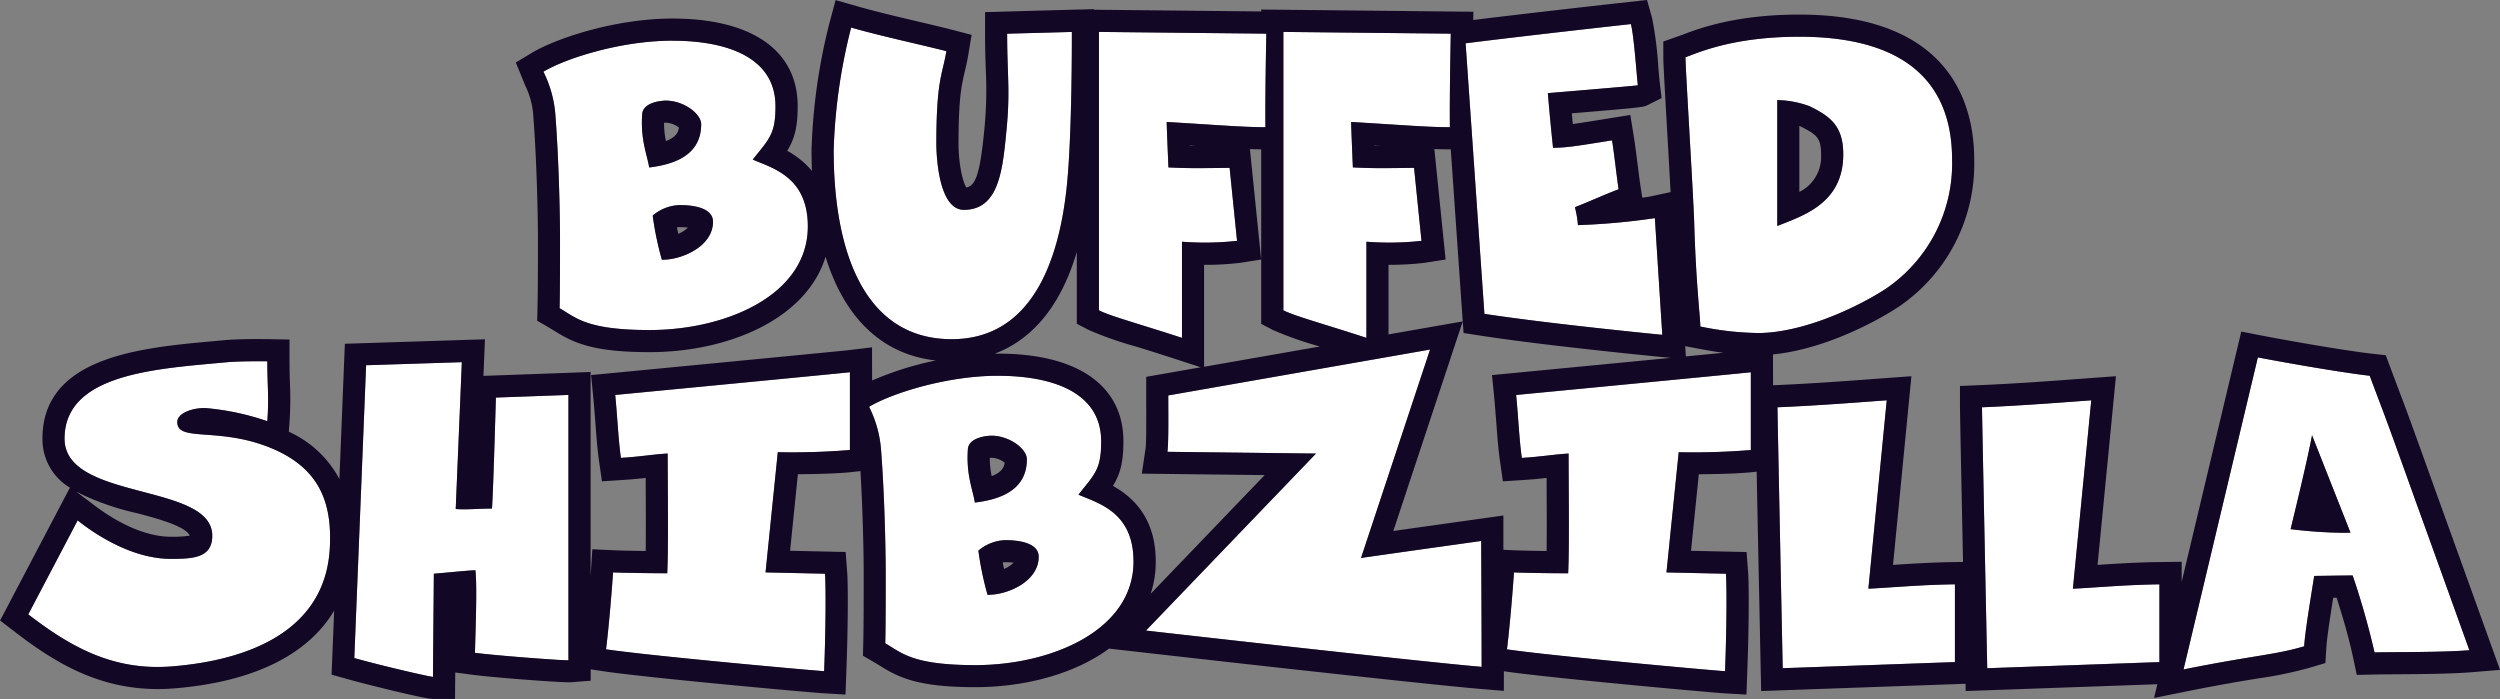
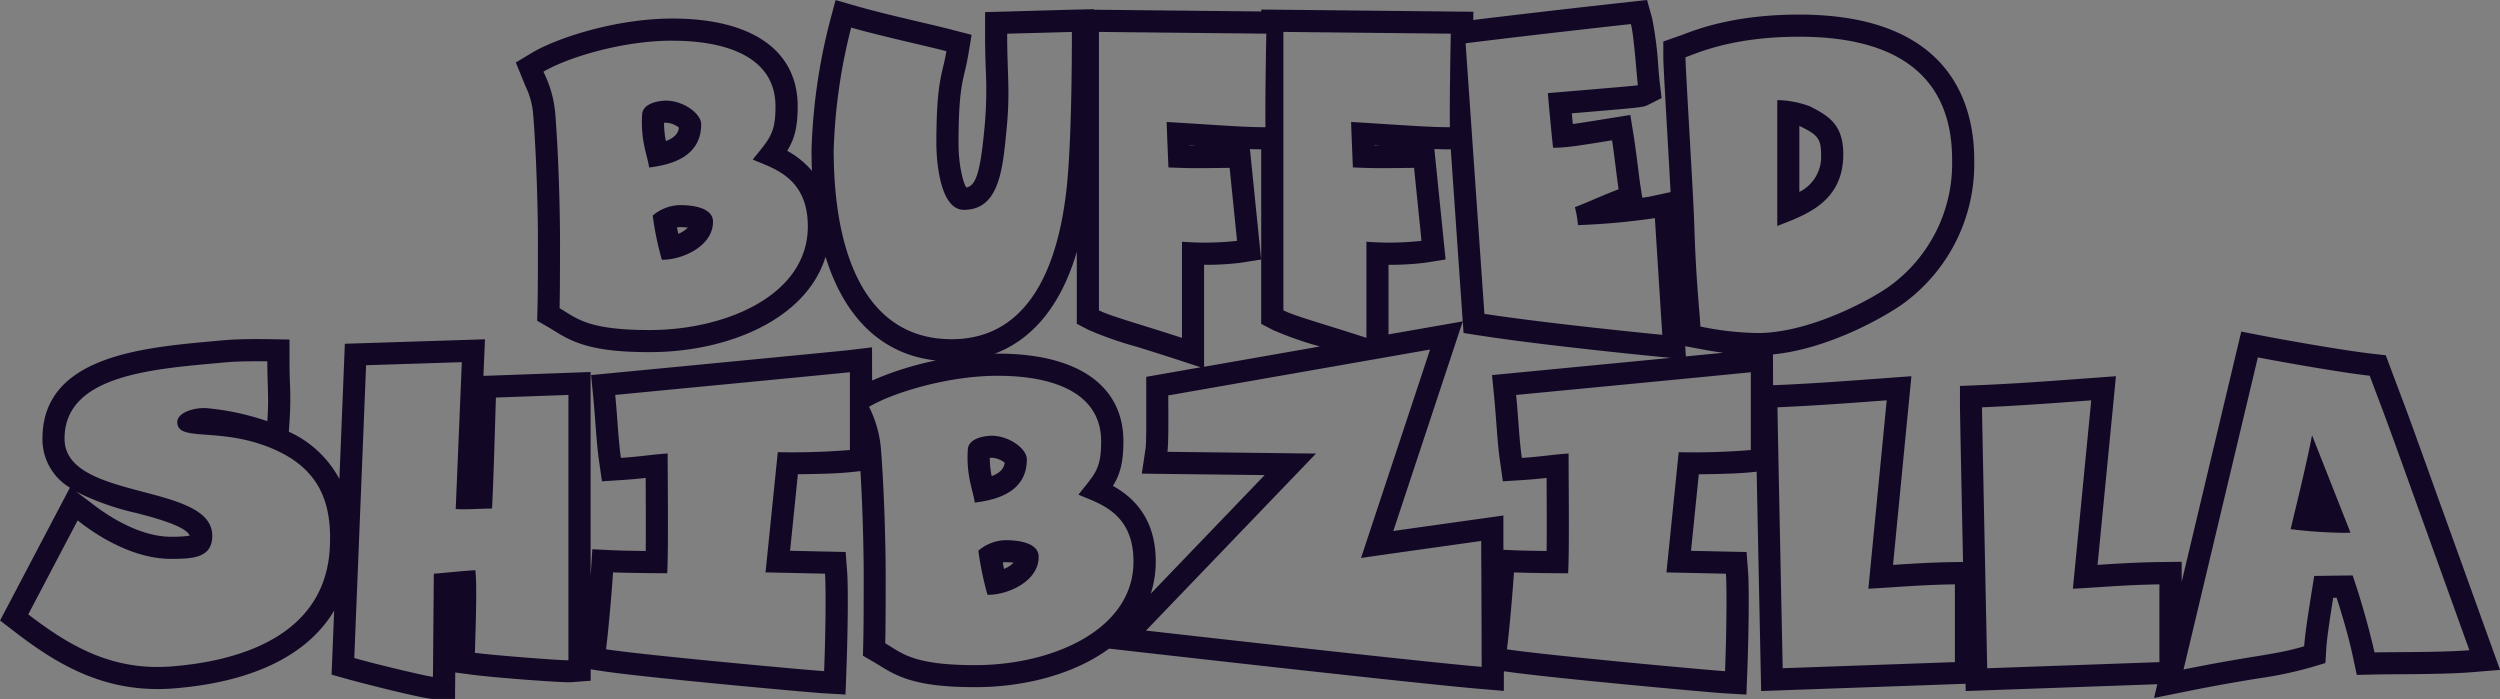
<svg xmlns="http://www.w3.org/2000/svg" width="382.564" height="106.969" viewBox="0 0 382.564 106.969">
  <rect x="0" y="0" width="382.564" height="106.969" fill="#808080" stroke="none" />
  <g id="Group_5778" data-name="Group 5778" transform="translate(10815.654 1065.088)">
-     <path id="Path_13015" data-name="Path 13015" d="M320.093,142.366c0-7.558-5.35-8.9-8.427-10.233,2.541-3.21,3.478-3.879,3.478-8.159,0-7.491-7.424-10.032-15.784-10.032-7.959,0-16.386,2.742-19.73,4.749a17.745,17.745,0,0,1,1.806,6.287c.535,6.688.736,15.316.736,19.4,0,2.809,0,7.825-.067,10.5,2.542,1.471,4.147,3.344,13.777,3.344C307.586,158.217,320.093,152.866,320.093,142.366Zm-16.319-15.65c0,5.083-4.749,6.22-7.959,6.621-.334-2.073-1.338-4.213-1.07-8.159.134-1.873,3.076-2.073,3.612-2.073C301.1,123.1,303.774,125.111,303.774,126.716Zm1.806,14.914c0,3.879-4.949,5.886-7.825,5.819a48.138,48.138,0,0,1-1.4-6.755,6.664,6.664,0,0,1,4.147-1.605C302.7,139.089,305.58,139.557,305.58,141.63ZM360.489,112.6l-9.9.268c0,6.153.468,8.694-.067,14.379-.6,6.22-1.07,12.574-6.554,12.574-4.214,0-4.214-9.765-4.214-10.1,0-9.831.936-10.567,1.538-14.179-3.344-.869-9.9-2.274-14.58-3.612a85.52,85.52,0,0,0-2.675,18.727c0,16.051,4.949,28.959,18.058,28.959,12.239,0,16.386-11.972,17.59-23.141C360.556,128.455,360.489,112.6,360.489,112.6Zm29.762.268-25.615-.268v42.6c1.672.869,6.354,2.14,12.707,4.213V144.707a45.3,45.3,0,0,0,8.427-.134L384.633,133.4c-5.551.067-6.287.067-9.363-.067,0,0-.268-6.287-.268-6.956,8.828.535,11.771.8,15.115.8C390.05,122.435,390.251,112.871,390.251,112.871Zm28.224,0-25.615-.268v42.6c1.672.869,6.354,2.14,12.707,4.213V144.707a45.3,45.3,0,0,0,8.427-.134L412.857,133.4c-5.551.067-6.287.067-9.363-.067,0,0-.268-6.287-.268-6.956,8.828.535,11.771.8,15.115.8C418.274,122.435,418.475,112.871,418.475,112.871Zm32.37,46.081L449.708,141.1a105.393,105.393,0,0,1-11.771,1.07,15.444,15.444,0,0,0-.468-2.742c2.073-.8,4.548-1.94,6.688-2.742-.268-1.739-.669-5.417-1-7.491-5.016.8-6.889,1.137-9.029,1.137-.4-3.678-.8-8.36-.8-8.36,3.21-.268,13.644-1.137,13.777-1.2-.2-1.672-.6-7.691-1.07-9.363-12.707,1.4-23.275,2.675-25.281,2.943l2.876,41.4C432.72,157.146,448.036,158.685,450.845,158.952Zm44.342-26.819c0-10.567-5.819-18.794-23.408-18.794-10.3,0-15.65,2.541-17.389,3.143,0,1.806,1.2,20.934,1.338,25.348.268,9.3.936,14.513.936,15.851a45.379,45.379,0,0,0,9.163,1c8.226-.2,17.523-5.484,19.864-7.223A23.154,23.154,0,0,0,495.187,132.133Zm-16.653-.8c0,7.491-6.086,9.363-10.1,10.968V123.037a14.806,14.806,0,0,1,4.949.936C476.527,125.512,478.534,126.983,478.534,131.33ZM246.948,191.568c.334-6.354-1.2-11.771-8.293-14.981-8.293-3.745-15.048-1.07-15.048-4.28,0-1.4,2.408-2.207,4.347-2.14a39.405,39.405,0,0,1,9.43,2.006c.268-3.745,0-5.35,0-9.163,0,0-3.745-.067-6.153.134-10.634,1-24.88,1.672-24.88,11.7,0,9.564,22.606,6.688,22.606,14.848,0,3.411-2.943,3.545-6.354,3.545-7.156,0-13.711-5.484-14.246-5.886L200.8,201.734c6.354,4.882,12.908,8.694,22,7.959C234.508,208.756,246.279,204.275,246.948,191.568Zm36.517,17.188v-40.6l-11.1.4c-.134,4.28-.4,13.911-.6,16.988-2.073,0-3.946.2-5.551.067l.936-22.472-14.647.468-1.806,44.81c4.548,1.271,11.57,2.876,12.039,2.876l.134-15.784c2.408-.2,4.882-.468,6.354-.535.268,2.207.067,8.026-.067,12.64C272.162,208.02,282.6,208.823,283.465,208.756Zm43.071-32.17v-11.9c-1.07.134-35.915,3.478-35.915,3.478.334,3.411.468,6.822.869,9.631,3.143-.2,4.882-.535,7.156-.669,0,4.882.134,14.313-.067,18.325-2.475,0-6.889-.067-8.293-.134-.134,2.14-.6,7.959-1.07,11.771,6.153.936,31.1,3.21,33.374,3.344.268-7.089.268-13.175.134-14.914l-9.1-.2,1.873-18.392A109.737,109.737,0,0,0,326.536,176.586Zm43.406,17.055c0-7.558-5.35-8.9-8.427-10.233,2.541-3.21,3.478-3.879,3.478-8.159,0-7.491-7.424-10.032-15.784-10.032-7.959,0-16.386,2.742-19.73,4.749a17.744,17.744,0,0,1,1.806,6.287c.535,6.688.736,15.316.736,19.4,0,2.809,0,7.825-.067,10.5,2.541,1.471,4.147,3.344,13.777,3.344C357.435,209.492,369.942,204.141,369.942,193.641Zm-16.319-15.65c0,5.083-4.748,6.22-7.959,6.621-.334-2.073-1.338-4.214-1.07-8.159.134-1.873,3.077-2.073,3.612-2.073C350.947,174.379,353.623,176.386,353.623,177.991Zm1.806,14.914c0,3.879-4.949,5.886-7.825,5.819a48.135,48.135,0,0,1-1.4-6.755,6.664,6.664,0,0,1,4.147-1.605C352.553,190.364,355.428,190.832,355.428,192.905ZM423.2,209.759c0-6.22-.067-17.59-.067-19.262,0,0-17.188,2.408-18.392,2.608l10.567-31.9-40.062,7.022c0,2.541.067,7.29-.134,8.628l22.74.268-26.017,27.087S413.641,208.957,423.2,209.759Zm41.2-33.173v-11.9c-1.07.134-35.915,3.478-35.915,3.478.334,3.411.468,6.822.869,9.631,3.143-.2,4.882-.535,7.156-.669,0,4.882.134,14.313-.067,18.325-2.475,0-6.889-.067-8.293-.134-.134,2.14-.6,7.959-1.07,11.771,6.153.936,31.1,3.21,33.374,3.344.267-7.089.267-13.175.134-14.914l-9.1-.2,1.873-18.392A109.737,109.737,0,0,0,464.4,176.586Zm31.233,32.437v-11.9c-5.284.067-10.233.535-13.242.669l2.809-28.826c-3.678.268-10.366.8-16.72,1.07,0,1.2.8,39.928.8,39.928Zm31.3,0v-11.9c-5.284.067-10.233.535-13.242.669l2.809-28.826c-3.678.268-10.367.8-16.72,1.07,0,1.2.8,39.928.8,39.928Zm47.419-1.806s-5.819-16.185-8.026-22.271c-5.752-16.051-4.682-12.908-7.223-19.73-4.749-.535-14.379-2.274-17.122-2.809l-11.37,47.753c10.968-2.207,13.978-2.207,18.459-3.545.134-2.207,1.07-7.825,1.538-10.768,1,0,3.812-.067,5.885-.067a120.925,120.925,0,0,1,3.344,11.771C562.919,207.485,570.276,207.552,574.356,207.218Zm-18.192-17.991a66.06,66.06,0,0,1-9.163-.535c.334-1.4,2.541-10.367,3.277-14.379Z" transform="translate(-11012.128 -1172.805)" fill="#fff" />
    <path id="Path_12686_-_Outline" data-name="Path 12686 - Outline" d="M441.417,107.472c-12.707,1.4-23.275,2.675-25.281,2.943l2.876,41.4c9.1,1.4,24.412,2.943,27.221,3.21L445.1,137.167a105.386,105.386,0,0,1-11.771,1.07,15.444,15.444,0,0,0-.468-2.742c2.073-.8,4.548-1.94,6.688-2.742-.268-1.739-.669-5.417-1-7.491-5.016.8-6.889,1.137-9.029,1.137-.4-3.678-.8-8.36-.8-8.36,3.21-.267,13.644-1.137,13.777-1.2-.2-1.672-.6-7.691-1.07-9.363m-119.315.535a85.519,85.519,0,0,0-2.675,18.727c0,16.051,4.949,28.959,18.058,28.959,12.239,0,16.386-11.972,17.59-23.141.869-8.026.8-23.876.8-23.876l-9.9.267c0,6.153.468,8.695-.067,14.379-.6,6.22-1.07,12.574-6.554,12.574-4.214,0-4.214-9.765-4.214-10.1,0-9.831.936-10.567,1.538-14.179-3.344-.869-9.9-2.274-14.58-3.612m37.921.669v42.6c1.672.869,6.354,2.14,12.707,4.214V140.779a45.3,45.3,0,0,0,8.427-.134l-1.137-11.169c-5.551.067-6.287.067-9.363-.067,0,0-.268-6.287-.268-6.956,8.828.535,11.771.8,15.115.8-.067-4.749.134-14.312.134-14.312l-25.615-.267m28.224,0v42.6c1.672.869,6.354,2.14,12.707,4.214V140.779a45.3,45.3,0,0,0,8.427-.134l-1.137-11.169c-5.551.067-6.287.067-9.363-.067,0,0-.268-6.287-.268-6.956,8.828.535,11.771.8,15.115.8-.067-4.749.134-14.312.134-14.312l-25.615-.267m78.919.736c-10.3,0-15.65,2.541-17.389,3.143,0,1.806,1.2,20.934,1.338,25.348.268,9.3.936,14.513.936,15.851a45.376,45.376,0,0,0,9.163,1c8.226-.2,17.523-5.484,19.864-7.223a23.155,23.155,0,0,0,9.5-19.329c0-10.567-5.819-18.793-23.408-18.793m-3.344,28.959V119.11a14.806,14.806,0,0,1,4.949.936c3.143,1.538,5.15,3.01,5.15,7.357,0,7.491-6.086,9.363-10.1,10.968M294.747,110.014c-7.959,0-16.386,2.742-19.73,4.749a17.746,17.746,0,0,1,1.806,6.287c.535,6.688.736,15.316.736,19.4,0,2.809,0,7.825-.067,10.5,2.541,1.471,4.147,3.344,13.777,3.344,11.7,0,24.211-5.35,24.211-15.851,0-7.558-5.35-8.9-8.427-10.233,2.541-3.21,3.478-3.879,3.478-8.159,0-7.491-7.424-10.032-15.784-10.032m-3.545,19.4c-.334-2.073-1.338-4.214-1.07-8.159.134-1.873,3.077-2.073,3.612-2.073,2.742,0,5.417,2.006,5.417,3.612,0,5.083-4.749,6.22-7.959,6.621m2.08,14.114-.141,0a48.14,48.14,0,0,1-1.4-6.755,6.664,6.664,0,0,1,4.147-1.605c2.207,0,5.083.468,5.083,2.541,0,3.816-4.791,5.82-7.684,5.82M410.7,157.276,370.639,164.3c0,2.541.067,7.29-.134,8.628l22.739.268-26.017,27.087s41.8,4.749,51.364,5.551c0-6.22-.067-17.59-.067-19.262,0,0-17.188,2.408-18.392,2.608l10.567-31.9m126.672,1.2L526,206.233c10.969-2.207,13.978-2.207,18.459-3.545.134-2.207,1.07-7.825,1.538-10.768,1,0,3.812-.067,5.885-.067a120.911,120.911,0,0,1,3.344,11.771c3.076-.067,10.433,0,14.513-.334,0,0-5.819-16.185-8.026-22.271-5.752-16.051-4.682-12.908-7.223-19.73-4.749-.535-14.379-2.274-17.122-2.809M550.4,185.323a73.152,73.152,0,0,1-8.016-.559c.334-1.4,2.542-10.366,3.277-14.379l5.886,14.914c-.359.016-.744.024-1.147.024M231.3,159.071c-1.31,0-3.236.024-4.681.144-10.634,1-24.88,1.672-24.88,11.7,0,9.564,22.606,6.688,22.606,14.848,0,3.411-2.943,3.545-6.354,3.545-7.156,0-13.711-5.484-14.246-5.885l-7.558,14.379c6.354,4.882,12.908,8.695,22,7.959,11.7-.936,23.475-5.417,24.144-18.125.334-6.354-1.2-11.771-8.293-14.981-8.293-3.745-15.048-1.07-15.048-4.28,0-1.4,2.408-2.207,4.347-2.14a39.406,39.406,0,0,1,9.43,2.006c.268-3.745,0-5.35,0-9.163,0,0-.6-.011-1.472-.011m31.234.144-14.647.468-1.806,44.81c4.548,1.271,11.57,2.876,12.038,2.876l.134-15.784c2.408-.2,4.882-.468,6.354-.535.268,2.207.067,8.026-.067,12.64,3.01.4,13.442,1.2,14.312,1.137v-40.6l-11.1.4c-.134,4.28-.4,13.911-.6,16.988-2.073,0-3.946.2-5.551.067l.936-22.472m59.39,1.538c-1.07.134-35.915,3.478-35.915,3.478.334,3.411.468,6.822.869,9.631,3.143-.2,4.882-.535,7.156-.669,0,4.882.134,14.313-.067,18.325-2.475,0-6.889-.067-8.293-.134-.134,2.14-.6,7.959-1.07,11.771,6.153.936,31.1,3.21,33.373,3.344.268-7.089.268-13.176.134-14.914l-9.1-.2,1.873-18.392a109.731,109.731,0,0,0,11.035-.334v-11.9m137.868,0c-1.07.134-35.915,3.478-35.915,3.478.334,3.411.468,6.822.87,9.631,3.143-.2,4.882-.535,7.156-.669,0,4.882.134,14.313-.067,18.325-2.475,0-6.889-.067-8.293-.134-.134,2.14-.6,7.959-1.07,11.771,6.153.936,31.1,3.21,33.373,3.344.268-7.089.268-13.176.134-14.914l-9.1-.2,1.873-18.392a109.73,109.73,0,0,0,11.035-.334v-11.9m-115.2.535c-7.959,0-16.386,2.742-19.73,4.749a17.745,17.745,0,0,1,1.806,6.287c.535,6.688.736,15.316.736,19.4,0,2.809,0,7.825-.067,10.5,2.541,1.471,4.147,3.344,13.777,3.344,11.7,0,24.211-5.35,24.211-15.851,0-7.558-5.35-8.9-8.427-10.233,2.541-3.21,3.478-3.879,3.478-8.159,0-7.491-7.424-10.032-15.784-10.032m-3.545,19.4c-.334-2.073-1.338-4.214-1.07-8.159.134-1.873,3.077-2.073,3.612-2.073,2.742,0,5.417,2.006,5.417,3.612,0,5.083-4.749,6.22-7.959,6.621m2.08,14.113-.141,0a48.139,48.139,0,0,1-1.4-6.755,6.664,6.664,0,0,1,4.147-1.605c2.207,0,5.083.468,5.083,2.541,0,3.816-4.791,5.82-7.684,5.82m137.459-29.764c-3.678.268-10.366.8-16.72,1.07,0,1.2.8,39.928.8,39.928l26.351-.936v-11.9c-5.284.067-10.233.535-13.242.669l2.809-28.826m31.3,0c-3.678.268-10.367.8-16.72,1.07,0,1.2.8,39.928.8,39.928l26.351-.936v-11.9c-5.284.067-10.233.535-13.242.669l2.809-28.826M443.9,103.789l.776,2.769a55.793,55.793,0,0,1,.961,7.649c.084.954.155,1.763.21,2.224l.284,2.367L444,119.865c-.655.328-.711.356-11.613,1.266.048.518.1,1.07.156,1.636,1.063-.144,2.383-.356,4.193-.647l4.608-.738.539,3.34c.189,1.174.4,2.848.6,4.414.151,1.206.293,2.343.41,3.1l.278,1.806c.54-.07.963-.135,1.216-.189l3.117-.668c-.145-2.733-.338-6.1-.522-9.318-.367-6.414-.591-10.393-.591-11.314v-2.412l2.9-1.021c2.425-.927,8.1-3.1,17.876-3.1,23.315,0,26.8,13.9,26.8,22.181a26.416,26.416,0,0,1-10.831,22.022c-2.055,1.527-10.967,6.915-19.963,7.8l.01,4.716.55-.023c5.351-.225,10.941-.642,14.743-.926l5.88-.43-2.813,28.872c2.728-.181,6.017-.389,9.443-.432l1.269-.016c-.221-10.8-.467-22.98-.467-23.684v-3.248l3.245-.137c5.351-.225,10.942-.642,14.743-.926l5.88-.43-2.814,28.872c2.729-.181,6.017-.389,9.443-.432l3.43-.043v3.07l9.118-38.3,3.191.623c3.1.605,12.354,2.261,16.852,2.768l2.068.233,2.184,5.826c1,2.63,1.552,4.094,5.781,15.894,2.2,6.077,8.024,22.268,8.024,22.268l1.5,4.161-4.407.361c-3.071.252-7.67.284-11.366.309-1.336.009-2.507.017-3.35.036l-2.8.061-.584-2.741c-.657-3.082-1.561-6.112-2.5-9.069l-.525.008c-.432,2.715-.963,6.167-1.051,7.624l-.143,2.364-2.269.677a59.751,59.751,0,0,1-8.031,1.677c-2.546.418-5.837.958-10.729,1.943l-5.19,1.044.5-2.1-29.324,1.042-.023-1.111-31.277,1.111-.071-3.437c-.055-2.657-.4-19.163-.617-30.133l-.505.056c-1.81.2-4.387.309-8.348.343l-1.192,11.711,8.5.187.235,3.059c.149,1.934.142,8.187-.126,15.3l-.13,3.457-3.453-.2c-2.188-.129-27.3-2.407-33.666-3.374v3.007l-3.671-.308c-9.5-.8-49.755-5.367-51.464-5.561l-5.276-.6c-5.308,3.9-12.905,5.9-20.452,5.9-8.708,0-11.675-1.428-14.65-3.3l-.824-.5-1.739-1.007.05-2.009c.066-2.654.066-7.629.066-10.416,0-3.269-.139-9.885-.5-15.831l-1.226.136c-1.81.2-4.387.309-8.348.343l-1.192,11.711,8.5.187.235,3.059c.149,1.934.142,8.187-.126,15.3l-.13,3.457-3.453-.2c-2.19-.129-27.342-2.412-33.684-3.377l-1.855-.282v1.744l-3.129.239c-2.1.014-12-.754-15.018-1.157l-2.58-.344-.034,4.052h-3.359c-1.318,0-10.273-2.253-12.95-3l-2.581-.721.395-9.794c-4.049,6.8-12.44,10.934-24.521,11.9q-1.275.1-2.5.1c-9.185,0-15.925-4.206-21.84-8.751l-2.261-1.738,10.684-20.329a8.62,8.62,0,0,1-4.2-7.506c0-12.539,15.063-13.906,26.062-14.9l1.887-.173c1.569-.131,3.611-.159,5-.159l1.532.011,3.326.06v3.327c0,1.326.034,2.376.065,3.345a51.9,51.9,0,0,1-.073,6.059l-.1,1.375a16.424,16.424,0,0,1,7.742,7.24l.834-20.7,21.441-.685-.233,5.6,16.4-.593v31.255c.021-.3.039-.571.054-.8l.208-3.331,3.334.159c.858.041,2.86.081,4.834.106.038-3.031.016-6.954,0-10.3l0-.88c-1.026.113-2.162.228-3.569.318l-3.126.2-.443-3.1c-.254-1.779-.408-3.79-.566-5.892-.1-1.272-.193-2.58-.322-3.887l-.331-3.378,3.379-.324c13.881-1.332,34.877-3.355,35.824-3.468l3.788-.451.014,5.072a49.254,49.254,0,0,1,9.743-3.064c-8.164-.9-13.956-6.445-16.868-15.865-2.949,9.6-15,14.591-26.917,14.591-8.708,0-11.675-1.428-14.65-3.3l-.825-.5-1.739-1.007.05-2.009c.066-2.654.066-7.629.066-10.416,0-3.891-.2-12.524-.725-19.125a12.165,12.165,0,0,0-1.207-4.41l-1.452-3.559,2.487-1.492c3.62-2.172,12.676-5.231,21.473-5.231,12.184,0,19.171,4.891,19.171,13.42,0,3.282-.526,5.08-1.605,6.817a13.235,13.235,0,0,1,3.792,3.081q-.066-1.568-.066-3.21a89.068,89.068,0,0,1,2.791-19.606l.893-3.324,3.309.945c2.9.828,6.523,1.68,9.634,2.413,1.9.446,3.607.85,4.868,1.178l3,.78-.509,3.056c-.163.978-.347,1.764-.533,2.555-.493,2.089-.959,4.062-.959,11.067,0,2.927.6,5.748,1.19,6.681,1.512-.272,2.139-2.417,2.773-9.006a61.124,61.124,0,0,0,.206-9.037c-.052-1.579-.109-3.314-.109-5.492v-3.3l14.045-.393.368,0,2.245-.061v.084l25.61.267v-.295l32.461.339-.026,1.262c3.864-.478,13.051-1.566,23.751-2.749ZM295.752,123.316a3.417,3.417,0,0,0-2.008-.752,2.569,2.569,0,0,0-.269.022,13.992,13.992,0,0,0,.291,2.791C295.33,124.776,295.676,123.982,295.752,123.316Zm171.457,9.845a6,6,0,0,0,3.324-5.759c0-2.472-.616-3.025-3.251-4.314l-.073-.034Zm-64.046-7.029-1.031-.065,0,.057C402.457,126.13,402.794,126.132,403.163,126.132Zm-28.224,0-1.031-.065,0,.057C374.233,126.13,374.57,126.132,374.939,126.132Zm38.929.511h-.139c-.786,0-1.551-.014-2.372-.043l1.72,16.9-3.172.5a44.6,44.6,0,0,1-5.563.311v10.649l11.355-1.99Zm-29.008,0c-.566-.006-1.131-.019-1.727-.039l1.72,16.9-3.172.5a44.6,44.6,0,0,1-5.563.311v15.6l17.719-3.106a53,53,0,0,1-7.153-2.509l-1.825-.949Zm-87.731,11.979a10.027,10.027,0,0,0-1.244-.071,2.422,2.422,0,0,0-.427.033c.064.339.13.671.2.991A4.771,4.771,0,0,0,297.129,138.619ZM375.6,159.991l-3.916-1.278c-2.181-.712-4.164-1.328-5.893-1.866a54.664,54.664,0,0,1-7.326-2.563l-1.825-.949v-11c-2.814,9.523-7.822,13.782-12.539,15.57q.25,0,.5,0c12.184,0,19.171,4.891,19.171,13.419,0,3.282-.525,5.08-1.605,6.817,3.079,1.722,6.554,4.908,6.554,11.575a15.688,15.688,0,0,1-.772,4.931l17.438-18.156-18.8-.221.577-3.844c.125-.833.109-4.523.1-6.505l0-4.465Zm71.937-1.44-1.621-.154c-.169-.016-17.329-1.677-27.416-3.235l-2.675-.413-.124-1.783-10.625,32.078c5.463-.775,12.984-1.829,12.984-1.829l3.858-.541v3.9l.005,1.347L423.7,188c.858.041,2.86.081,4.834.106.038-3.031.016-6.955,0-10.3l0-.88c-1.026.113-2.162.228-3.568.318l-3.126.2-.443-3.1c-.254-1.779-.408-3.791-.566-5.893-.1-1.272-.193-2.579-.321-3.886l-.331-3.378,3.379-.324C430.9,160.155,440.228,159.257,447.532,158.551Zm8.016-.778c-1.57-.211-2.95-.47-3.982-.664l-1.829-.343.1,1.562ZM345.6,174.591a3.417,3.417,0,0,0-2.008-.752,2.569,2.569,0,0,0-.269.022,13.994,13.994,0,0,0,.291,2.791C345.179,176.051,345.524,175.257,345.6,174.591ZM220.888,185.764c-.532-1.462-5.368-2.737-8.037-3.44a40.073,40.073,0,0,1-9.32-3.292l2.247,1.685c4.286,3.368,8.663,5.208,12.213,5.208A18.369,18.369,0,0,0,220.888,185.764Zm126.089,4.131a10.028,10.028,0,0,0-1.244-.071,2.426,2.426,0,0,0-.427.033c.064.339.13.671.2.991A4.772,4.772,0,0,0,346.977,189.894Z" transform="translate(-11007.516 -1168.877)" fill="#130726" />
  </g>
</svg>